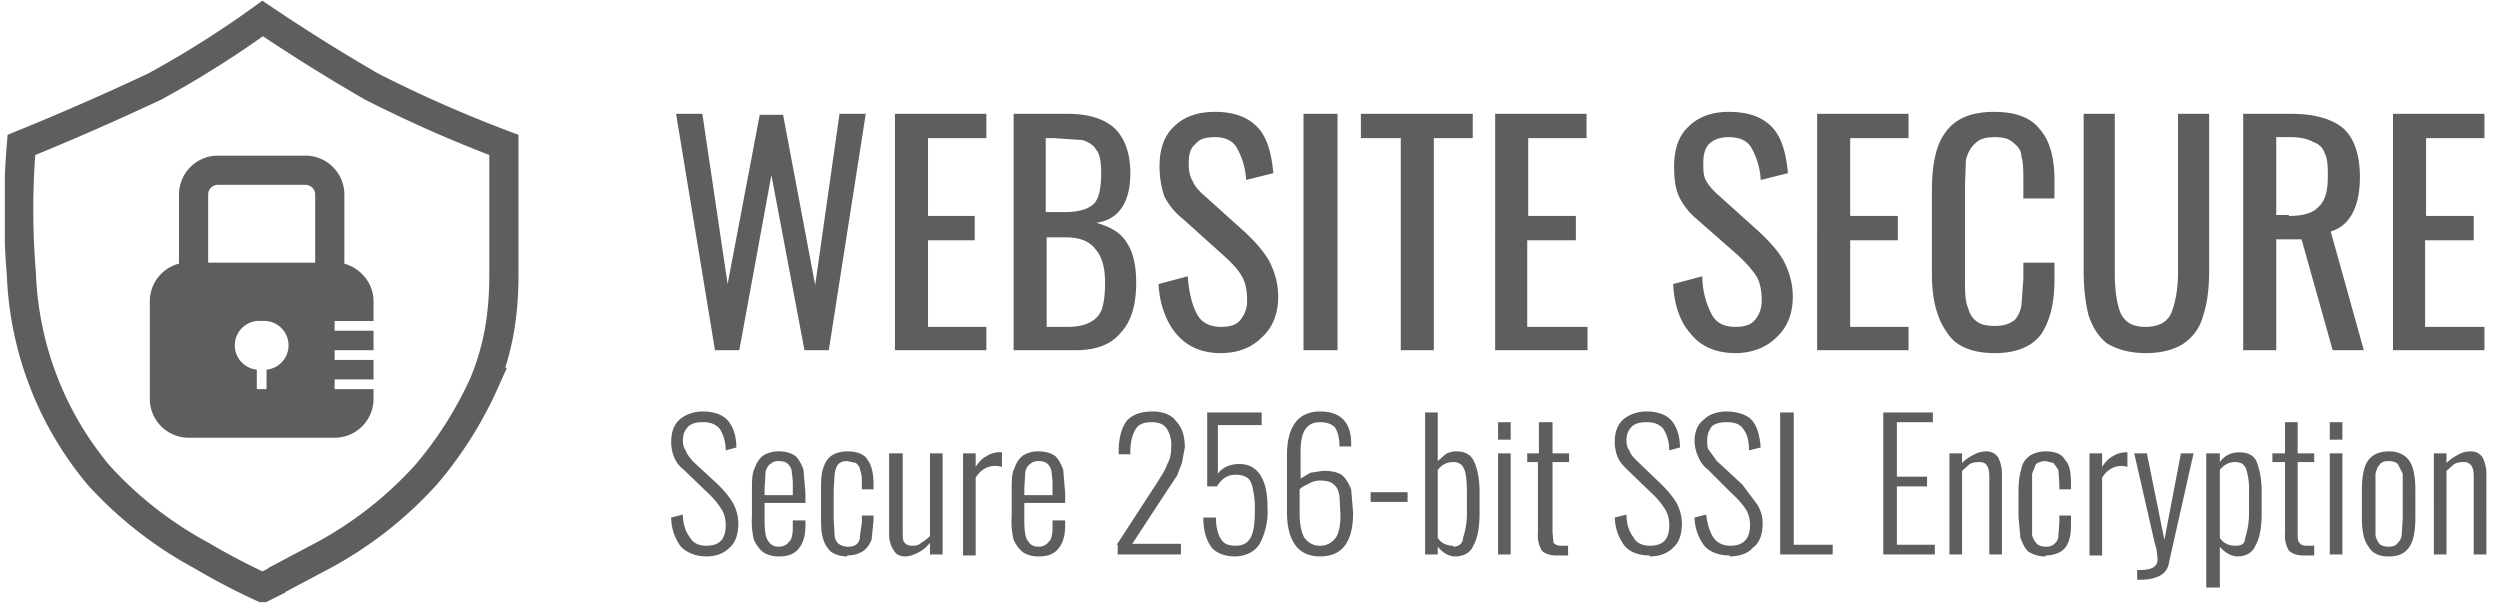
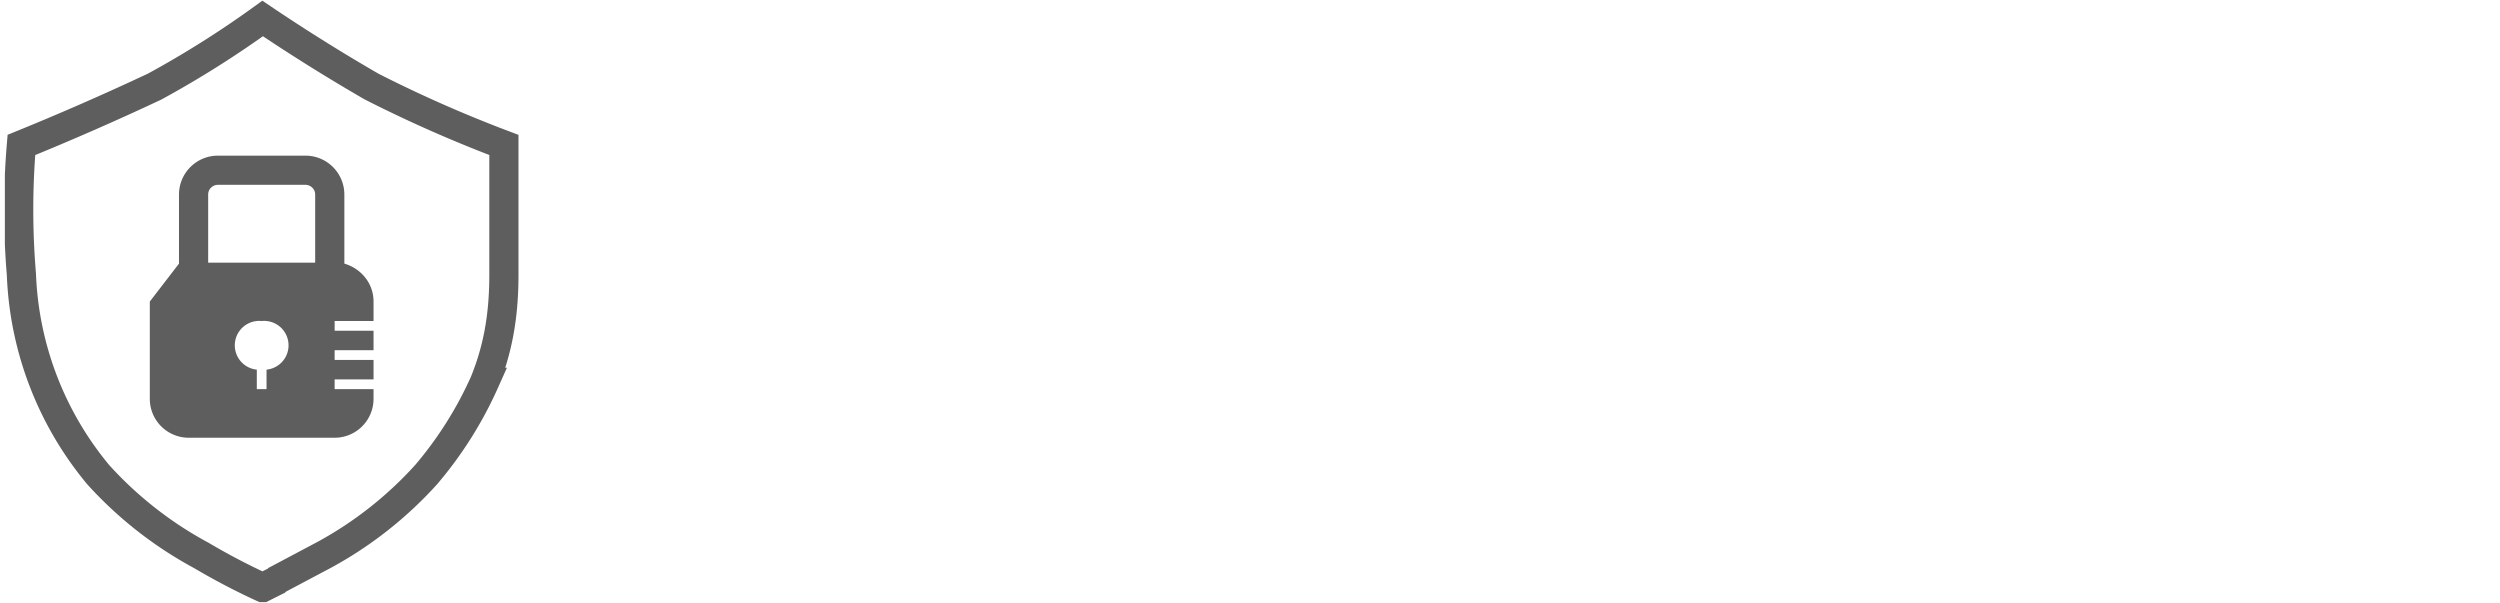
<svg xmlns="http://www.w3.org/2000/svg" width="257" height="62" viewBox="0 0 257 62" fill="none">
  <g clip-path="url(#a)">
    <path d="m28.4 59.7-1.4.7a68.7 68.7 0 0 1-6.3-3.3 39.6 39.6 0 0 1-10.6-8.3 34.2 34.2 0 0 1-7.9-20.6 79.6 79.6 0 0 1 0-13.3 282.5 282.5 0 0 0 13.7-6 103.2 103.2 0 0 0 11.1-7 191.1 191.1 0 0 0 11.2 7 135.5 135.5 0 0 0 13.6 6v13.4c0 4.4-.7 7.8-2 11a39.5 39.5 0 0 1-6 9.5A39.6 39.6 0 0 1 33.4 57l-4.9 2.6Z" stroke="#5E5E5F" stroke-width="3" />
-     <path d="M69.4 11.7h2.8l2.6 17.5 3.3-17.4h2.4l3.3 17.5 2.5-17.6H89L85.2 36h-2.5l-3.4-18L76 36h-2.5l-4-24.3Zm22.6 0h9.4v2.5h-6v8h4.8v2.5h-4.8v8.9h6V36H92V11.7Zm12.2 0h5.5c2.2 0 3.8.5 4.9 1.5 1 1 1.6 2.5 1.6 4.6 0 3-1.2 4.8-3.5 5.1 1.4.4 2.5 1 3.1 2 .7 1 1 2.4 1 4.2 0 2.2-.5 3.9-1.5 5-1 1.3-2.6 1.9-4.7 1.9h-6.4V11.7Zm5.3 10.1c1.4 0 2.4-.3 3-.9.5-.6.7-1.6.7-3.1 0-1-.1-1.9-.5-2.4-.3-.5-.8-.8-1.4-1l-3-.2h-.8v7.6h2Zm.3 11.8c1 0 1.8-.2 2.3-.5.6-.3 1-.8 1.2-1.4.2-.7.3-1.5.3-2.6 0-1.6-.3-2.7-1-3.5-.6-.8-1.6-1.2-3-1.2h-2v9.2h2.2Zm15.7 2.7c-2 0-3.5-.7-4.6-2-1-1.2-1.7-3-1.8-5.1l3-.8c.1 1.5.4 2.8.9 3.8s1.4 1.4 2.5 1.4c1 0 1.6-.2 2-.7a3 3 0 0 0 .7-2.1c0-1-.2-1.9-.6-2.5-.4-.7-1.1-1.4-2-2.2l-4-3.6a7 7 0 0 1-1.9-2.3c-.3-.9-.5-1.9-.5-3.1 0-1.8.5-3.2 1.5-4.1 1-1 2.4-1.5 4.2-1.5 1.9 0 3.3.5 4.3 1.5s1.5 2.6 1.7 4.8l-2.8.7a7.4 7.4 0 0 0-.9-3.2c-.4-.8-1.2-1.2-2.3-1.2-1 0-1.6.2-2 .7-.5.4-.7 1-.7 2 0 .7.1 1.3.4 1.8.2.5.6 1 1.2 1.5l4 3.6c1.1 1 2 2 2.6 3 .6 1.1 1 2.4 1 3.8 0 1.8-.6 3.2-1.7 4.2-1 1-2.4 1.6-4.2 1.6Zm8.6-24.6h3.4V36H134V11.7Zm10 2.5h-4.2v-2.5h11.5v2.5h-4V36H144V14.2Zm9.6-2.5h9.4v2.5h-6v8h4.9v2.5h-5v8.9h6.2V36h-9.5V11.7Zm24.7 24.6c-2 0-3.6-.7-4.6-2-1.1-1.2-1.7-3-1.8-5.1l3-.8c0 1.5.4 2.8.9 3.8s1.3 1.4 2.5 1.4c.9 0 1.6-.2 2-.7a3 3 0 0 0 .7-2.1c0-1-.2-1.9-.6-2.5-.5-.7-1.1-1.4-2-2.2l-4.1-3.6a7 7 0 0 1-1.8-2.3c-.4-.9-.5-1.9-.5-3.1 0-1.8.5-3.2 1.5-4.1 1-1 2.4-1.5 4.1-1.5 2 0 3.4.5 4.4 1.5 1 1 1.5 2.6 1.7 4.8l-2.8.7a7.4 7.4 0 0 0-.9-3.2c-.4-.8-1.2-1.2-2.4-1.2-.8 0-1.5.2-2 .7-.4.4-.6 1-.6 2 0 .7 0 1.3.3 1.8s.7 1 1.3 1.5l4 3.6c1.1 1 2 2 2.6 3 .6 1.1 1 2.4 1 3.8 0 1.8-.6 3.2-1.7 4.2-1 1-2.5 1.6-4.2 1.6Zm8.4-24.6h9.4v2.5h-6v8h4.9v2.5h-4.9v8.9h6V36h-9.4V11.7Zm18.3 24.6c-2.4 0-4.1-.7-5-2.2-1-1.4-1.5-3.4-1.5-5.9v-8.6c0-2.6.4-4.7 1.4-6 1-1.4 2.6-2.1 5-2.1 2.2 0 3.8.6 4.7 1.8 1 1.1 1.5 2.9 1.5 5.2v1.9H208v-1.7c0-1.1 0-2-.2-2.6 0-.6-.3-1-.8-1.4-.4-.4-1-.6-1.9-.6-1 0-1.6.2-2 .6-.5.4-.8 1-1 1.7L202 19v9.6c0 1.3 0 2.3.3 3 .2.7.5 1.2 1 1.5.4.3 1 .4 1.8.4.9 0 1.5-.2 2-.6.3-.3.6-.9.7-1.5l.2-2.7V27h3.2v1.8c0 2.4-.5 4.3-1.4 5.6-.9 1.2-2.5 1.9-4.7 1.9Zm15.5 0c-1.7 0-3-.4-4-1-.9-.7-1.5-1.7-1.9-2.9-.3-1.2-.5-2.7-.5-4.6V11.7h3.2V28c0 1.8.2 3.2.6 4.2.5 1 1.3 1.4 2.6 1.4s2.2-.5 2.6-1.4c.4-1 .7-2.4.7-4.2V11.7h3.2v16.1c0 1.9-.2 3.4-.6 4.6-.3 1.2-1 2.2-2 2.9-.9.6-2.2 1-3.9 1Zm10-24.6h4.9c2.4 0 4.2.5 5.4 1.5 1.1 1 1.7 2.7 1.7 5 0 3-1 5-3 5.6L243 36h-3.2l-3.2-11.4H234V36h-3.4V11.7Zm4.7 10.5c1.4 0 2.5-.3 3-.9.7-.6 1-1.6 1-3.1 0-1 0-1.8-.3-2.4-.2-.6-.6-1-1.2-1.2-.5-.3-1.3-.5-2.3-.5H234v8h1.3ZM246 11.7h9.4v2.5h-6v8h4.9v2.5h-5v8.9h6.1V36h-9.4V11.7ZM72.6 57.2c-1.1 0-2-.4-2.6-1a5 5 0 0 1-1-3l1.2-.3c0 1 .3 1.8.7 2.3.3.6.9.9 1.7.9 1.4 0 2-.7 2-2.1a3 3 0 0 0-.4-1.6 8 8 0 0 0-1.3-1.6l-2.6-2.5c-.5-.4-.8-.8-1-1.3a4 4 0 0 1-.3-1.6c0-1 .3-1.8.9-2.3.6-.5 1.4-.8 2.4-.8s1.9.3 2.4.8c.6.6 1 1.6 1 2.9l-1.1.3c0-1-.3-1.7-.6-2.2-.4-.5-1-.7-1.7-.7s-1.1.1-1.5.4c-.4.4-.6.8-.6 1.5 0 .4.1.8.3 1 .1.4.4.7.7 1.1l2.6 2.4c.7.7 1.2 1.3 1.6 2 .3.6.5 1.3.5 2 0 1.1-.3 2-.9 2.5-.6.6-1.4.9-2.4.9Zm7.5 0a3 3 0 0 1-1.6-.4c-.4-.3-.7-.7-1-1.3a8 8 0 0 1-.2-2.4v-2.6c0-1 0-1.9.3-2.4.2-.6.5-1 .9-1.3a3 3 0 0 1 1.6-.4c.7 0 1.3.2 1.7.5.3.3.6.8.8 1.4l.2 2.4v1h-4.2v1.8c0 1 .1 1.7.3 2 .3.5.6.7 1.2.7.4 0 .8-.2 1-.5.3-.2.4-.8.4-1.5v-.7h1.3v.5c0 1-.2 1.8-.7 2.4-.4.5-1 .8-2 .8Zm1.4-6.3v-.8a8 8 0 0 0-.1-1.5c0-.4-.2-.7-.4-.9-.2-.2-.5-.3-1-.3-.3 0-.6.1-.8.3-.2.1-.4.4-.5.8l-.1 1.7v.7h2.9Zm5.6 6.3c-.7 0-1.3-.2-1.7-.5-.4-.4-.7-.9-.8-1.4-.2-.6-.2-1.4-.2-2.2v-2.5c0-1 0-1.8.2-2.4.2-.6.4-1 .8-1.3.4-.3 1-.5 1.7-.5 1 0 1.8.3 2.1.9.4.5.6 1.4.6 2.5v.5h-1.2v-.5c0-.6 0-1.1-.2-1.5 0-.3-.2-.5-.4-.7l-.9-.2c-.4 0-.7.1-.9.3-.2.2-.3.5-.4 1l-.1 1.7v3l.1 1.6c0 .4.2.7.4.9.3.2.6.3 1 .3s.7-.1.9-.3c.2-.2.3-.4.3-.8l.2-1.4V53h1.2v.5l-.2 2c-.2.4-.4.8-.8 1.1-.4.3-1 .5-1.7.5Zm6 0c-.6 0-1-.2-1.2-.6-.3-.4-.5-1-.5-1.7v-8.3h1.4v8c0 .6 0 1 .2 1.2.2.2.4.3.8.3.2 0 .6 0 .9-.3a4 4 0 0 0 .9-.7v-8.5h1.3V57h-1.3v-1.2c-.4.5-.8.8-1.2 1-.4.2-.9.4-1.3.4Zm6-10.6h1.2V48c.3-.5.7-.9 1.1-1.1a2.5 2.5 0 0 1 1.6-.4V48a2 2 0 0 0-.7-.1c-.8 0-1.5.4-2 1.2v8H99V46.6Zm7.7 10.6a3 3 0 0 1-1.6-.4c-.4-.3-.7-.7-1-1.3a8 8 0 0 1-.2-2.4v-2.6c0-1 0-1.9.3-2.4.2-.6.5-1 .9-1.3a3 3 0 0 1 1.6-.4c.7 0 1.3.2 1.7.5.3.3.6.8.8 1.4l.2 2.4v1h-4.2v1.8c0 1 .1 1.7.3 2 .3.5.6.7 1.2.7.4 0 .8-.2 1-.5.3-.2.4-.8.4-1.5v-.7h1.3v.5c0 1-.2 1.8-.7 2.4-.4.5-1 .8-2 .8Zm1.4-6.3v-.8a8 8 0 0 0-.1-1.5c0-.4-.2-.7-.4-.9-.2-.2-.5-.3-1-.3-.3 0-.6.1-.8.3-.2.1-.4.4-.5.8l-.1 1.7v.7h2.9Zm6.6 5.1 3.9-6a5 5 0 0 0 .2-.3c.5-.8.9-1.4 1.1-2 .3-.5.4-1.1.4-1.8a3 3 0 0 0-.5-1.9c-.3-.4-.8-.6-1.5-.6-.8 0-1.4.2-1.7.8-.3.5-.5 1.3-.5 2.2v.3H115v-.3c0-1.4.3-2.4.8-3.1.6-.7 1.5-1 2.7-1 1 0 1.9.3 2.4 1 .6.6.9 1.5.9 2.7l-.3 1.6-.5 1.3-1 1.5-3.6 5.5h5V57h-6.5v-1Zm12.1 1.2c-1 0-2-.4-2.4-1-.5-.7-.8-1.7-.8-3h1.3c0 1 .2 1.7.5 2.2.3.5.8.7 1.5.7.8 0 1.3-.3 1.6-.9.3-.6.4-1.5.4-2.8a9 9 0 0 0-.2-2.1c-.1-.6-.3-1-.6-1.2-.3-.2-.7-.3-1.2-.3-.8 0-1.4.4-1.9 1.2h-1v-7.6h5.6v1.3h-4.5v5c.4-.6 1.2-1 2.2-1 1 0 1.7.4 2.2 1.2.5.8.7 1.9.7 3.3a7 7 0 0 1-.8 3.7c-.5.8-1.4 1.3-2.6 1.3Zm8.8 0c-2.2 0-3.4-1.5-3.4-4.6v-5.8c0-3 1.2-4.5 3.4-4.5 2.1 0 3.2 1.1 3.2 3.3v.3h-1.2c0-.9-.2-1.6-.5-2-.3-.3-.8-.5-1.5-.5-1.4 0-2 1-2 3v2.8l1-.6 1.3-.2c.8 0 1.4.1 1.9.4.4.3.7.8 1 1.5l.2 2.4c0 3-1.1 4.5-3.4 4.5Zm0-1.1c.7 0 1.2-.3 1.6-.8.3-.4.5-1.2.5-2.3l-.1-2c-.1-.6-.3-1-.6-1.2-.3-.3-.8-.4-1.4-.4-.4 0-.8.1-1.1.3-.4.2-.7.3-1 .6v2.5c0 1.1.2 2 .5 2.5.4.5.9.8 1.6.8Zm5.2-5.5h3.8v1h-3.8v-1Zm8.7 6.6c-.7 0-1.3-.4-1.8-1v.8h-1.3V42.4h1.3v5l.8-.7c.3-.2.7-.3 1.1-.3 1 0 1.6.4 1.9 1.2.3.7.5 1.7.5 3v2.2c0 1.4-.2 2.5-.6 3.2-.3.8-1 1.2-1.9 1.2Zm-.2-1c.5 0 1-.3 1-.9a8 8 0 0 0 .4-2.5v-2.2c0-1.1-.1-2-.3-2.4-.2-.5-.6-.7-1.1-.7-.6 0-1.1.2-1.6.8v7c.4.6 1 .8 1.6.8Zm4.6-12.8h1.3v1.8H154v-1.8Zm0 3.2h1.3V57H154V46.6Zm6 10.5c-.7 0-1.2-.2-1.5-.5a3 3 0 0 1-.4-1.8v-7.3H157v-.9h1.2v-3.2h1.4v3.2h1.7v.9h-1.7v7.2l.1 1.1c.2.2.4.3.8.3h.7v1h-1Zm9.6 0c-1.1 0-2-.3-2.6-1a5 5 0 0 1-1-2.9l1.2-.3c0 1 .3 1.8.7 2.3.3.6.9.9 1.7.9 1.4 0 2-.7 2-2.1a3 3 0 0 0-.4-1.6 8 8 0 0 0-1.3-1.6l-2.6-2.5c-.4-.4-.8-.8-1-1.3a4 4 0 0 1-.3-1.6c0-1 .3-1.8.9-2.3.6-.5 1.4-.8 2.4-.8s1.9.3 2.4.8c.6.6 1 1.6 1 2.9l-1.1.3c0-1-.3-1.7-.6-2.2-.4-.5-1-.7-1.7-.7s-1.1.1-1.5.4c-.4.4-.6.8-.6 1.5 0 .4.1.8.3 1 .1.4.4.7.8 1.1l2.5 2.4c.7.7 1.2 1.3 1.6 2 .3.6.5 1.3.5 2 0 1.1-.3 2-.9 2.5-.6.6-1.4.9-2.4.9Zm8.2 0c-1 0-2-.3-2.6-1a5 5 0 0 1-1-2.9l1.2-.3c.1 1 .4 1.8.7 2.3.4.6 1 .9 1.8.9 1.3 0 2-.7 2-2.1a3 3 0 0 0-.4-1.6 8 8 0 0 0-1.4-1.6l-2.5-2.5c-.5-.4-.8-.8-1-1.3a4 4 0 0 1-.4-1.6c0-1 .3-1.8 1-2.3.5-.5 1.3-.8 2.3-.8 1 0 2 .3 2.5.8.6.6.9 1.6 1 2.9l-1.2.3c0-1-.2-1.7-.6-2.2-.3-.5-.9-.7-1.7-.7-.6 0-1.1.1-1.5.4-.3.4-.5.8-.5 1.5 0 .4 0 .8.2 1l.8 1.1 2.6 2.4 1.5 2c.4.6.6 1.3.6 2 0 1.1-.3 2-1 2.5-.5.6-1.4.9-2.4.9Zm5.2-14.7h1.4V56h4v1H183V42.4Zm10.5 0h5.2v1H195V49h3.1v1H195v6h3.9v1h-5.3V42.4Zm6.9 4.2h1.3v1a4 4 0 0 1 1.1-.8c.5-.3 1-.4 1.4-.4.5 0 .9.2 1.2.6.2.4.4 1 .4 1.6V57h-1.3v-8c0-.6-.1-1-.3-1.2-.1-.2-.4-.3-.7-.3-.3 0-.6 0-1 .2l-.8.7V57h-1.3V46.6Zm9.9 10.6c-.8 0-1.3-.2-1.8-.5-.4-.4-.6-.9-.8-1.4l-.2-2.2v-2.5c0-1 .1-1.8.3-2.4.1-.6.4-1 .8-1.3.4-.3 1-.5 1.7-.5 1 0 1.7.3 2 .9.5.5.6 1.4.6 2.5v.5h-1.2v-.5l-.1-1.5-.5-.7-.8-.2c-.4 0-.7.1-1 .3l-.4 1V55c.1.4.3.7.5.9.2.2.5.3 1 .3.3 0 .6-.1.8-.3.2-.2.4-.4.4-.8l.1-1.4V53h1.2v.5c0 .8 0 1.4-.2 2a2 2 0 0 1-.7 1.1c-.4.3-1 .5-1.7.5Zm4.5-10.6h1.3V48c.3-.5.7-.9 1.1-1.1a2.5 2.5 0 0 1 1.5-.4V48a2 2 0 0 0-.6-.1c-.8 0-1.5.4-2 1.2v8h-1.3V46.6Zm5 12c.8 0 1.3-.1 1.6-.3.3-.2.4-.5.4-.8l-.1-1-.2-.7-2.1-9.2h1.3l1.8 8.9 1.7-8.9h1.3L223 57.7c-.1.7-.4 1.2-1 1.5-.4.2-1 .4-2 .4h-.3v-1Zm7-12h1.4v.9c.5-.7 1.2-1 2-1 .9 0 1.5.3 1.8 1 .3.8.5 1.8.5 3v2.3c0 1.4-.2 2.5-.6 3.2-.3.8-1 1.2-1.9 1.2-.6 0-1.3-.4-1.8-1v4.2h-1.4V46.6Zm3 9.5c.6 0 1-.2 1-.8a8 8 0 0 0 .4-2.5v-2.2a7 7 0 0 0-.3-2.4c-.2-.5-.6-.7-1.1-.7-.6 0-1.1.2-1.6.8v7c.4.6 1 .8 1.6.8Zm7 1c-.7 0-1.2-.2-1.5-.5a3 3 0 0 1-.4-1.8v-7.3h-1.3v-.9h1.3v-3.2h1.3v3.2h1.7v.9h-1.7v7.2c0 .5 0 1 .2 1.1.1.2.4.3.7.3h.8v1h-1.1Zm2.7-13.7h1.3v1.8h-1.3v-1.8Zm0 3.2h1.3V57h-1.3V46.6Zm6 10.6c-1 0-1.7-.4-2-1-.5-.6-.7-1.6-.7-3v-2.8c0-1.4.2-2.4.6-3 .4-.6 1.1-1 2.2-1 1 0 1.7.4 2.1 1 .4.6.6 1.6.6 3v2.8c0 1.4-.2 2.4-.6 3-.4.6-1 1-2.1 1Zm0-1c.5 0 .8-.1 1-.4.2-.2.4-.5.4-.9l.1-1.6v-4.6l-.5-1c-.2-.2-.5-.3-1-.3-.4 0-.7.1-.9.4-.2.2-.3.5-.4.9V54.9c0 .4.2.7.4 1 .2.2.5.3 1 .3Zm4.7-9.6h1.3v1a4 4 0 0 1 1.1-.8c.5-.3.9-.4 1.4-.4.5 0 .9.2 1.2.6.2.4.4 1 .4 1.6V57h-1.3v-8c0-.6-.1-1-.3-1.2-.2-.2-.4-.3-.7-.3-.3 0-.6 0-1 .2l-.8.7V57h-1.3V46.6Z" fill="#5E5E5F" />
-     <path fill-rule="evenodd" clip-rule="evenodd" d="M22.4 19h9c.5 0 1 .4 1 1v7h-11v-7c0-.6.5-1 1-1Zm-4 8.1V20a4 4 0 0 1 4-4h9a4 4 0 0 1 4 4v7.1c1.7.5 3 2 3 3.9v2h-4v1h4v2h-4v1h4v2h-4v1h4v1a4 4 0 0 1-4 4h-15a4 4 0 0 1-4-4V31a4 4 0 0 1 3-3.9Zm9 10.9a2.5 2.5 0 0 0-.5-5 2.5 2.5 0 0 0-.5 5v2h1v-2Z" fill="#5E5E5F" />
+     <path fill-rule="evenodd" clip-rule="evenodd" d="M22.4 19h9c.5 0 1 .4 1 1v7h-11v-7c0-.6.5-1 1-1Zm-4 8.1V20a4 4 0 0 1 4-4h9a4 4 0 0 1 4 4v7.1c1.7.5 3 2 3 3.9v2h-4v1h4v2h-4v1h4v2h-4v1h4v1a4 4 0 0 1-4 4h-15a4 4 0 0 1-4-4V31Zm9 10.9a2.5 2.5 0 0 0-.5-5 2.5 2.5 0 0 0-.5 5v2h1v-2Z" fill="#5E5E5F" />
  </g>
  <defs>
    <clipPath id="a">
      <path fill="#fff" d="M.5 0h256v62H.5z" />
    </clipPath>
  </defs>
</svg>